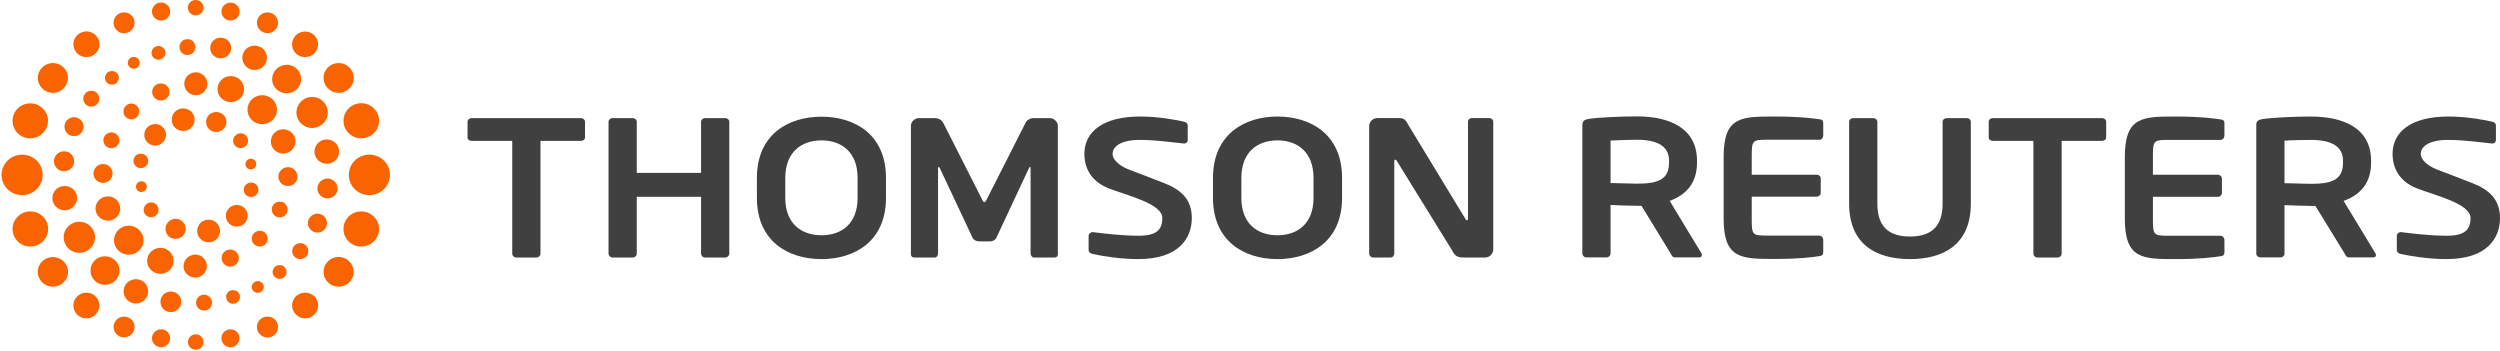
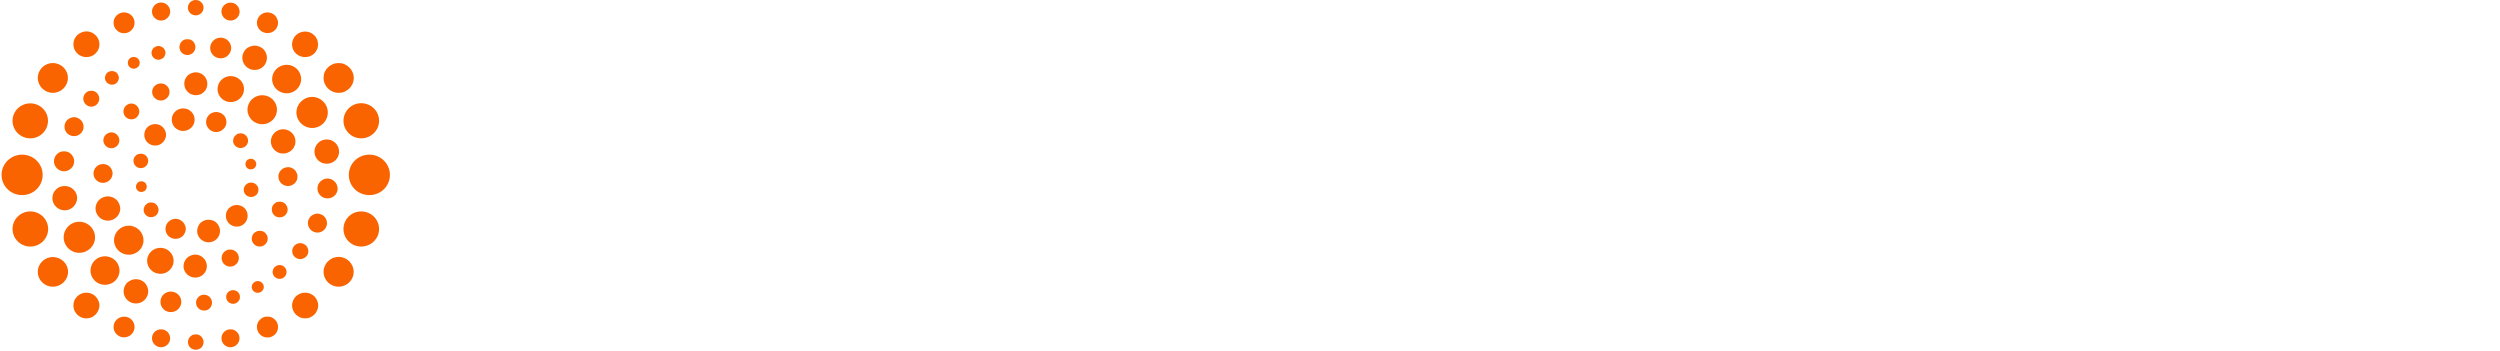
<svg xmlns="http://www.w3.org/2000/svg" version="1.2" viewBox="0 0 1594 224" width="1594" height="224">
  <title>download (3)-svg</title>
  <style>
		.s0 { fill: #404040 } 
		.s1 { fill: #fa6400 } 
	</style>
  <g id="Layer">
-     <path id="Layer" fill-rule="evenodd" class="s0" d="m1559.9 165.2c-11.4 0-23-1.9-29.2-3.3-1.3-0.2-2.5-1.1-2.5-2.5v-9q0-0.5 0.2-0.9 0.2-0.5 0.6-0.8 0.3-0.3 0.7-0.5 0.5-0.2 1-0.2h0.2c5.2 0.6 17.3 2.3 29.3 2.3 11.5 0 15-4 15-11.3 0-9.3-23.1-14.5-34.4-19-11.3-4.5-15.3-13.2-15.3-21.9 0-13.8 11.5-23.8 35.5-23.8 12.4 0 23.7 2.3 28.1 3.3 1.3 0.3 2.3 1.1 2.3 2.4v9.2q0 0.5-0.2 0.9-0.1 0.4-0.4 0.7-0.3 0.4-0.7 0.5-0.5 0.2-0.9 0.2h-0.3c-8.5-0.8-17.4-2.3-28.7-2.3-9.5 0-16.7 3.3-16.7 8.9 0 4.1 4.9 7.9 10.6 10.1 5.7 2.2 13.3 5 21.9 8.4 10.9 4.2 18 10.4 18 22.4 0 12.7-8.1 26.2-34.1 26.2zm-834.1 0c-11.4 0-23-1.9-29.2-3.3-1.3-0.2-2.5-1.1-2.5-2.5v-9q0-0.5 0.2-0.9 0.2-0.5 0.6-0.8 0.3-0.3 0.8-0.5 0.4-0.2 0.9-0.2h0.2c5.2 0.6 17.3 2.3 29.3 2.3 11.5 0 15-4 15-11.3 0-9.3-23.1-14.5-34.4-19-11.3-4.5-15.3-13.2-15.3-21.9 0-13.8 11.5-23.8 35.5-23.8 12.4 0 23.7 2.3 28.1 3.3 1.3 0.3 2.3 1.1 2.3 2.4v9.2q0 0.5-0.1 0.9-0.2 0.4-0.5 0.7-0.3 0.4-0.7 0.5-0.4 0.2-0.9 0.2h-0.2c-8.6-0.8-17.5-2.3-28.7-2.3-9.6 0-16.8 3.3-16.8 8.9 0 4.1 4.9 7.9 10.6 10.1 5.8 2.2 13.3 5 21.9 8.4 11 4.2 18 10.4 18 22.4 0 12.7-8.1 26.2-34.1 26.2zm225.8-4.1q-0.4 0.9-1.1 1.6-0.7 0.8-1.7 1.1-0.9 0.4-1.9 0.4h-13.1c-3.1 0-5.8 0-7.9-4.5l-35.1-56.8c-0.4-0.8-0.8-1.1-1.2-1.1-0.3 0-0.6 0.3-0.6 1.1v58.8c0 1.3-1 2.5-2.5 2.5h-11c-1.4 0-2.5-1.2-2.5-2.5v-81.4q0-1 0.4-1.9 0.4-0.9 1.1-1.6 0.7-0.7 1.7-1.1 0.9-0.4 1.9-0.4h14c2.7 0 4.1 0.8 5.7 4.1l36.5 60.1c0.3 0.7 0.7 1 1.1 1 0.2 0 0.6-0.3 0.6-1.1v-61.7c0-1.4 1-2.4 2.5-2.4h11.1c1.4 0 2.5 1 2.5 2.4v81.5q0 1-0.5 1.9zm-279.3 3.1h-13.1c-1.1 0-2.1-1.3-2.1-2.5v-54.1c0-0.9-0.1-1.2-0.4-1.2-0.1 0-0.3 0.3-0.6 0.7l-20.9 44.7c-0.8 1.4-2.4 2.1-4.1 2.1h-6.8c-1.6 0-3.3-0.7-4.1-2.1l-21-44.7c-0.3-0.4-0.6-0.7-0.7-0.7-0.2 0-0.4 0.3-0.4 1.2v54.1c0 1.2-0.9 2.5-2 2.5h-13.1c-1.2 0-2.2-0.7-2.2-1.9v-82q0-1 0.4-1.9 0.4-0.9 1.1-1.6 0.8-0.7 1.7-1.1 0.9-0.4 2-0.4h10.6q0.7 0.1 1.4 0.3 0.8 0.2 1.4 0.6 0.6 0.4 1.1 0.9 0.5 0.6 0.9 1.2l24.8 48.9c0.6 1.1 0.9 1.7 1.5 1.7 0.5 0 0.7-0.6 1.4-1.7l24.8-48.9q0.3-0.6 0.8-1.2 0.5-0.5 1.2-0.9 0.6-0.4 1.3-0.6 0.7-0.3 1.5-0.3h10.6q1 0 2 0.4 0.9 0.4 1.6 1.1 0.8 0.7 1.2 1.6 0.4 0.9 0.4 1.9v82c0 1.2-1 1.9-2.2 1.9zm183.4-50.8v12.8c0 27.5-19.8 39-41.2 39-21.3 0-41.1-11.5-41.1-39v-12.8c0-27.5 19.8-39.1 41.1-39.1 21.4 0 41.2 11.5 41.2 39.1zm-18.2 0c0-16.5-10.3-23.9-23-23.9-12.7 0-23 7.4-23 23.9v12.8c0 16.5 10.3 23.8 23 23.8 12.7 0 23-7.3 23-23.8zm-272.6 0v12.8c0 27.5-19.8 39-41.1 39-21.4 0-41.2-11.5-41.2-39v-12.8c0-27.5 19.8-39 41.2-39 21.3 0 41.1 11.4 41.1 39zm-18.1 0c0-16.5-10.3-23.9-23-23.9-12.7 0-23.1 7.4-23.1 23.9v12.8c0 16.5 10.4 23.8 23.1 23.8 12.7 0 23-7.3 23-23.8zm-84.4 50.8h-12.8c-1.5 0-2.6-1.2-2.6-2.5v-36.2h-41v36.2q0 0.5-0.2 1-0.2 0.4-0.6 0.8-0.4 0.3-0.8 0.5-0.5 0.2-1 0.2h-12.8c-1.4 0-2.6-1.2-2.6-2.5v-84c0-1.4 1.2-2.4 2.6-2.4h12.8c1.4 0 2.6 1 2.6 2.4v32.5h41v-32.5c0-1.4 1.2-2.4 2.6-2.4h12.8c1.4 0 2.6 1 2.6 2.4v84c0 1.3-1.2 2.5-2.6 2.5zm877.9-74.4h-25.8v71.9q0 0.5-0.2 1-0.2 0.4-0.6 0.8-0.4 0.3-0.8 0.5-0.5 0.2-1 0.2h-12.8q-0.5 0-1-0.2-0.5-0.2-0.8-0.5-0.4-0.4-0.6-0.8-0.2-0.5-0.2-1v-71.9h-25.9c-1.4 0-2.6-0.8-2.6-2.2v-9.9c0-1.4 1.2-2.4 2.6-2.4h69.7c1.4 0 2.6 1 2.6 2.4v9.9c0 1.4-1.2 2.2-2.6 2.2zm-969.9 0h-25.8v71.9q0 0.5-0.2 1-0.2 0.4-0.6 0.8-0.4 0.3-0.9 0.5-0.4 0.2-0.9 0.2h-12.8q-0.5 0-1-0.2-0.5-0.2-0.8-0.5-0.4-0.4-0.6-0.8-0.2-0.5-0.2-1v-71.9h-25.9c-1.4 0-2.6-0.8-2.6-2.2v-9.9c0-1.4 1.2-2.4 2.6-2.4h69.7c1.4 0 2.6 1 2.6 2.4v9.9c0 1.4-1.2 2.2-2.6 2.2zm847.4 75.4c-20.8 0-38.8-8.8-38.8-35.4v-52.1c0-1.4 1.2-2.4 2.6-2.4h12.8c1.4 0 2.6 1 2.6 2.4v52.1c0 14.2 6.8 21 20.8 21 14 0 20.8-6.8 20.8-21v-52.1c0-1.4 1.2-2.4 2.6-2.4h12.8c1.4 0 2.6 1 2.6 2.4v52.1c0 26.6-18 35.4-38.8 35.4zm154.9-25.7c0 10.5 0.4 10.8 10.2 10.8h32.8q0.5 0 0.9 0.2 0.5 0.2 0.9 0.5 0.3 0.4 0.5 0.8 0.2 0.5 0.3 1v8c0 1.7-0.7 2.4-2.6 2.6-4.2 0.6-12.6 1.8-28 1.8-21.5 0-32.9 0.1-32.9-25.7v-39.5c0-25.8 11.4-25.7 32.9-25.7 15.4 0 23.8 1.2 28 1.8 1.9 0.2 2.6 0.9 2.6 2.6v8q-0.1 0.5-0.3 1-0.2 0.5-0.5 0.8-0.4 0.4-0.9 0.5-0.4 0.2-0.9 0.2h-32.8c-9.8 0-10.2 0.3-10.2 10.8v11.4h41.4q0.5 0 1 0.2 0.5 0.2 0.8 0.6 0.4 0.3 0.6 0.8 0.2 0.4 0.2 0.9v9.1q0 0.5-0.2 0.9-0.2 0.5-0.6 0.8-0.3 0.4-0.8 0.6-0.5 0.2-1 0.2h-41.4zm-255.8 0c0 10.4 0.4 10.7 10.2 10.7h32.8q0.5 0 0.9 0.2 0.5 0.2 0.9 0.5 0.3 0.4 0.5 0.8 0.2 0.5 0.3 1v8c0 1.8-0.7 2.4-2.6 2.6-4.2 0.7-12.6 1.8-28 1.8-21.5 0-32.9 0.1-32.9-25.6v-39.6c0-25.8 11.4-25.6 32.9-25.6 15.4 0 23.8 1.1 28 1.7 1.9 0.2 2.6 0.9 2.6 2.6v8q-0.1 0.5-0.3 1-0.2 0.5-0.5 0.8-0.4 0.4-0.9 0.6-0.4 0.2-0.9 0.1h-32.8c-9.8 0-10.2 0.3-10.2 10.8v11.5h41.4q0.5 0 1 0.1 0.5 0.2 0.8 0.6 0.4 0.3 0.6 0.8 0.2 0.4 0.2 0.9v9.1q0 0.5-0.2 1-0.2 0.4-0.6 0.8-0.3 0.3-0.8 0.5-0.5 0.2-1 0.2h-41.4zm398 23.1c0 0.9-0.5 1.5-1.6 1.5h-15.8c-1.4 0-1.9-1.2-2.6-2.5l-18.6-30.3h-2.9c-3.4 0-13.8-0.4-16.8-0.5v30.8q0 0.5-0.2 1-0.2 0.4-0.5 0.8-0.4 0.3-0.8 0.5-0.5 0.2-1 0.2h-12.9q-0.5 0-1-0.2-0.5-0.1-0.8-0.5-0.4-0.3-0.6-0.8-0.2-0.5-0.2-1v-82c0-2.5 1.5-3.3 4.1-3.7 6.8-1 21.3-1.6 30.7-1.6 20 0 38.4 6.9 38.4 28.2v1.2c0 13.2-6.9 20.5-17.5 24.4l20.3 33.5c0.3 0.4 0.3 0.7 0.3 1zm-21-60.1c0-9.3-7.5-13.3-20.5-13.3-2.7 0-14.5 0.2-16.8 0.5v27.1c2.1 0.1 14.6 0.4 16.8 0.4 13.3 0 20.5-2.5 20.5-13.5zm-408.8 60.1c0 0.8-0.5 1.5-1.5 1.5h-15.8c-1.4 0-2-1.3-2.6-2.5l-18.6-30.4h-2.9c-3.4 0-13.9-0.3-16.8-0.5v30.9q0 0.5-0.2 0.9-0.2 0.5-0.5 0.8-0.4 0.4-0.9 0.6-0.4 0.2-0.9 0.2h-13q-0.5 0-0.9-0.2-0.5-0.2-0.9-0.6-0.3-0.3-0.5-0.8-0.2-0.4-0.2-0.9v-82c0-2.5 1.5-3.4 4.1-3.8 6.8-1 21.2-1.6 30.7-1.6 19.9 0 38.3 6.9 38.3 28.3v1.1c0 13.2-6.8 20.5-17.4 24.5l20.3 33.5c0.2 0.3 0.2 0.7 0.2 1zm-20.9-60.1c0-9.4-7.6-13.4-20.5-13.4-2.7 0-14.5 0.3-16.8 0.5v27.1c2 0.1 14.6 0.4 16.8 0.4 13.3 0 20.5-2.5 20.5-13.5z" />
    <path id="Layer" fill-rule="evenodd" class="s1" d="m230.3 157.2c-6.3 0-11.3-5-11.3-11.2 0-6.2 5-11.2 11.3-11.2 6.3 0 11.4 5 11.4 11.2 0 6.2-5.1 11.2-11.4 11.2zm-4.8 16.1c0-5.2-4.3-9.5-9.6-9.5-5.3 0-9.6 4.3-9.6 9.5 0 5.3 4.3 9.5 9.6 9.5 5.3 0 9.6-4.2 9.6-9.5zm-30.9 13.3q-1.7 0-3.2 0.6-1.5 0.6-2.7 1.7-1.2 1.2-1.8 2.7-0.7 1.5-0.7 3.2 0 1.6 0.7 3.1 0.6 1.5 1.8 2.7 1.2 1.1 2.7 1.8 1.5 0.6 3.1 0.6 1.7 0 3.2-0.6 1.5-0.7 2.7-1.8 1.2-1.2 1.8-2.7 0.7-1.5 0.7-3.1 0-1.7-0.7-3.2-0.6-1.5-1.8-2.7-1.2-1.1-2.7-1.7c-1-0.4-2.1-0.6-3.1-0.6zm-24 15.3q-1.4-0.1-2.6 0.4-1.3 0.5-2.2 1.5-1 0.9-1.5 2.1-0.5 1.3-0.5 2.6c0 3.7 3 6.7 6.8 6.7 3.7 0 6.7-3 6.7-6.7q0-1.3-0.5-2.5-0.5-1.3-1.5-2.2-0.9-0.9-2.2-1.5-1.2-0.5-2.5-0.4zm-23.7 8.1q-1.1-0.1-2.2 0.4-1 0.4-1.8 1.2-0.8 0.8-1.3 1.9-0.4 1-0.4 2.1c0 3.2 2.5 5.8 5.7 5.8 3.2 0 5.8-2.6 5.8-5.7q0-1.2-0.4-2.2-0.5-1.1-1.3-1.9-0.8-0.8-1.8-1.2-1.1-0.5-2.3-0.4zm-22.1 3.2q-0.9 0-1.9 0.3-0.9 0.4-1.6 1.1-0.7 0.7-1.1 1.6-0.3 0.9-0.4 1.9 0.1 1 0.4 1.9 0.4 0.9 1.1 1.6 0.7 0.7 1.6 1 1 0.4 1.9 0.4 1 0 1.9-0.4 1-0.3 1.7-1 0.7-0.7 1-1.6 0.4-0.9 0.4-1.9 0-1-0.4-1.9-0.4-0.9-1.1-1.6-0.7-0.7-1.6-1.1-0.9-0.3-1.9-0.3zm-22.1-3.2q-1.1-0.1-2.2 0.4-1.1 0.4-1.9 1.2-0.8 0.8-1.3 1.9-0.4 1-0.4 2.2c0 3.1 2.6 5.7 5.8 5.7 3.2 0 5.8-2.6 5.8-5.7q0-1.2-0.5-2.2-0.4-1.1-1.2-1.9-0.8-0.8-1.9-1.2-1.1-0.5-2.2-0.4zm-23.6-8.1c-3.7 0-6.7 2.9-6.7 6.6 0 3.6 3 6.6 6.7 6.6 3.7 0 6.7-3 6.7-6.6 0-3.7-3-6.7-6.7-6.6zm-24-15.3q-1.7 0-3.2 0.6-1.5 0.6-2.7 1.8-1.1 1.1-1.8 2.6-0.6 1.5-0.6 3.2 0 1.6 0.6 3.1 0.7 1.5 1.8 2.7 1.2 1.1 2.7 1.8 1.5 0.6 3.2 0.6 1.6 0 3.1-0.6 1.6-0.7 2.7-1.8 1.2-1.2 1.8-2.7 0.7-1.5 0.7-3.1 0-1.7-0.7-3.2-0.6-1.5-1.8-2.6-1.1-1.2-2.7-1.8-1.5-0.6-3.1-0.6zm-11.7-13.3c0-5.2-4.4-9.4-9.7-9.4-5.3 0-9.6 4.2-9.6 9.4 0 5.3 4.3 9.5 9.6 9.5 5.3 0 9.7-4.2 9.7-9.5zm-12.7-27.3c0-6.2-5.1-11.2-11.4-11.2-6.2 0-11.3 5-11.3 11.2 0 6.2 5.1 11.2 11.3 11.2 6.3 0 11.4-5 11.4-11.2zm-3.5-34.5c0-7.1-5.8-12.9-13.1-12.9-7.2 0-13.1 5.8-13.1 12.9 0 7.2 5.9 12.9 13.1 12.9 7.3 0 13.1-5.7 13.1-12.9zm3.4-34.5c0-6.1-5-11.1-11.3-11.1-6.3 0-11.3 5-11.3 11.1 0 6.2 5 11.2 11.3 11.2 6.3 0 11.3-5 11.3-11.2zm12.7-27.3c0-5.3-4.3-9.5-9.6-9.5-5.3 0-9.6 4.2-9.6 9.5 0 5.2 4.3 9.5 9.6 9.5 5.3 0 9.6-4.3 9.6-9.5zm11.8-29.7q-1.7 0-3.2 0.7-1.5 0.6-2.7 1.7-1.1 1.2-1.8 2.7-0.6 1.5-0.6 3.1 0 1.7 0.6 3.2 0.7 1.5 1.8 2.6 1.2 1.2 2.7 1.8 1.5 0.6 3.2 0.6 1.6 0 3.2-0.6 1.5-0.6 2.6-1.7 1.2-1.2 1.9-2.7 0.6-1.5 0.6-3.2 0-1.6-0.6-3.1-0.7-1.5-1.9-2.7-1.1-1.1-2.7-1.8-1.5-0.6-3.1-0.6zm24-12.1q-1.3 0-2.6 0.5-1.2 0.5-2.1 1.4-1 0.9-1.5 2.2-0.5 1.2-0.5 2.5 0 1.3 0.5 2.6 0.5 1.2 1.5 2.1 0.9 1 2.1 1.5 1.3 0.5 2.6 0.5 1.3 0 2.6-0.5 1.2-0.5 2.1-1.5 1-0.9 1.5-2.1 0.5-1.3 0.5-2.6 0-1.3-0.5-2.5-0.5-1.3-1.5-2.2-0.9-0.9-2.1-1.4-1.3-0.5-2.6-0.5zm23.6-6.3c-3.2 0-5.8 2.6-5.8 5.8 0 3.1 2.6 5.7 5.8 5.7 3.2 0 5.8-2.6 5.8-5.7 0-3.2-2.6-5.8-5.8-5.8zm22.1-1.6c-2.8 0-5 2.2-5 4.9 0 2.7 2.2 4.9 5 4.9 2.7 0 5-2.2 5-4.9 0-2.7-2.3-4.9-5-4.9zm22.2 1.7q-1.2-0.1-2.2 0.4-1.1 0.4-1.9 1.2-0.8 0.8-1.3 1.9-0.4 1-0.4 2.2c0 3.1 2.6 5.7 5.8 5.7 3.2 0 5.8-2.6 5.8-5.7q-0.1-1.2-0.5-2.2-0.4-1.1-1.3-1.9-0.8-0.8-1.8-1.2-1.1-0.5-2.2-0.4zm23.6 6.2c-3.8 0-6.8 3-6.8 6.6 0 3.7 3 6.6 6.8 6.6 3.7 0 6.7-2.9 6.7-6.6q0-1.3-0.6-2.5-0.5-1.3-1.4-2.2-1-0.9-2.2-1.4-1.2-0.5-2.5-0.5zm23.9 12.2q-1.6 0-3.1 0.6-1.6 0.6-2.7 1.7-1.2 1.2-1.8 2.7-0.7 1.5-0.7 3.2c0 4.5 3.7 8.1 8.3 8.1q1.7 0 3.2-0.6 1.5-0.6 2.7-1.7 1.1-1.2 1.8-2.7 0.6-1.5 0.6-3.1c0-4.6-3.7-8.2-8.3-8.2zm21.4 20.1c-1.2 0-2.5 0.2-3.7 0.7-1.1 0.5-2.2 1.2-3.1 2.1-0.9 0.8-1.6 1.9-2.1 3-0.5 1.2-0.7 2.4-0.7 3.7 0 5.2 4.3 9.5 9.6 9.5 1.3 0 2.5-0.2 3.7-0.7 1.1-0.5 2.2-1.2 3.1-2.1 0.9-0.8 1.6-1.9 2.1-3 0.5-1.2 0.7-2.4 0.8-3.7-0.1-1.3-0.3-2.5-0.8-3.7-0.5-1.1-1.2-2.2-2.1-3-0.9-0.9-2-1.6-3.1-2.1-1.2-0.5-2.4-0.7-3.7-0.7zm25.8 36.8c0-6.2-5.1-11.2-11.4-11.2-6.2 0-11.3 5-11.3 11.2 0 6.2 5.1 11.2 11.3 11.2 6.3 0 11.4-5 11.4-11.2zm-63.4 51.6q-1 0-1.9 0.3-0.9 0.4-1.6 1.1-0.8 0.7-1.2 1.7-0.3 0.9-0.3 1.9c0 2.8 2.2 5 5 5 2.8 0 5.1-2.2 5.1-5q0-1-0.4-1.9-0.4-1-1.1-1.7-0.7-0.7-1.6-1.1-1-0.3-2-0.3zm-12.7 18.6q-1-0.1-1.9 0.3-0.9 0.4-1.7 1.1-0.7 0.7-1.1 1.6-0.4 1-0.4 2c0 2.7 2.3 5 5.1 5 2.8 0 5.1-2.3 5.1-5q0-1-0.4-2-0.4-0.9-1.1-1.6-0.7-0.7-1.6-1.1-1-0.4-2-0.3zm-18.8 11.9c-3.1 0-5.5 2.4-5.5 5.4 0 3 2.4 5.5 5.5 5.5 3 0 5.5-2.5 5.5-5.5 0-3-2.5-5.4-5.5-5.4zm-22.3 3.2q-1.5 0-2.8 0.6-1.4 0.5-2.5 1.6-1 1-1.6 2.3-0.5 1.4-0.6 2.9c0 4 3.4 7.3 7.5 7.3 4.1 0 7.4-3.3 7.4-7.3q0-1.5-0.6-2.9-0.5-1.3-1.6-2.3-1-1.1-2.4-1.6c-0.9-0.4-1.8-0.6-2.8-0.6zm-13.8 4c0-4.6-3.8-8.3-8.4-8.3-4.7 0-8.5 3.7-8.5 8.3 0 4.6 3.8 8.3 8.5 8.3 4.6 0 8.4-3.7 8.4-8.3zm-19.2-13.1c0-5.1-4.2-9.3-9.4-9.3-5.2 0-9.4 4.2-9.4 9.3 0 5.1 4.2 9.2 9.4 9.2 5.2 0 9.4-4.1 9.4-9.2zm-22.7-28q-1.6 0-3 0.6-1.4 0.5-2.5 1.6-1.2 1.1-1.8 2.6-0.6 1.4-0.6 2.9c0 4.3 3.5 7.8 7.9 7.8 4.3 0 7.9-3.5 7.9-7.8q-0.1-1.5-0.7-2.9-0.6-1.5-1.7-2.6-1.1-1-2.5-1.6c-1-0.4-2-0.6-3-0.6zm-3.1-20.6q-1.2 0-2.3 0.4-1.2 0.5-2 1.3-0.9 0.9-1.3 2-0.5 1.1-0.5 2.3c0 3.3 2.7 6 6.1 6q1.2 0 2.3-0.5 1.1-0.4 2-1.3 0.8-0.8 1.3-1.9 0.4-1.1 0.5-2.3 0-1.2-0.5-2.3-0.5-1.1-1.3-2-0.9-0.8-2-1.3-1.1-0.4-2.3-0.4zm5.3-20.2q-1 0-1.9 0.4-0.9 0.4-1.7 1.1-0.7 0.7-1.1 1.6-0.4 1-0.4 2c0 2.7 2.3 5 5.1 5q1 0 2-0.4 0.9-0.3 1.6-1.1 0.8-0.7 1.1-1.6 0.4-0.9 0.4-1.9 0-1-0.4-2-0.4-0.9-1.1-1.6-0.7-0.7-1.6-1.1-1-0.4-2-0.4zm12.7-18.4q-1 0-1.9 0.4-0.9 0.4-1.6 1.1-0.7 0.7-1.1 1.6-0.4 1-0.4 2c0 2.7 2.2 5 5.1 5 2.8 0 5-2.3 5-5q0-1-0.4-2-0.4-0.9-1.1-1.6-0.7-0.7-1.6-1.1-0.9-0.4-2-0.4zm18.9-12.8c-3.1 0-5.6 2.4-5.6 5.4 0 3 2.5 5.5 5.6 5.5 3 0 5.5-2.5 5.5-5.5 0-3-2.5-5.4-5.5-5.4zm22.2-7.1q-1.4 0-2.8 0.6-1.3 0.5-2.4 1.5-1 1.1-1.6 2.4-0.5 1.3-0.5 2.8c0 4 3.3 7.3 7.3 7.3q1.5 0 2.9-0.5 1.3-0.6 2.4-1.6 1-1 1.6-2.4 0.5-1.3 0.5-2.8c0-4-3.3-7.3-7.4-7.3zm30.8 10.7c0-4.6-3.8-8.3-8.5-8.3-4.6 0-8.4 3.7-8.4 8.3 0 4.6 3.8 8.3 8.4 8.3 4.7 0 8.5-3.7 8.5-8.3zm21 13.1c0-5.1-4.2-9.2-9.4-9.2-5.2 0-9.4 4.1-9.4 9.2 0 5.2 4.2 9.3 9.4 9.3 5.2 0 9.4-4.1 9.4-9.3zm3.9 12.5q-1.5 0-3 0.6-1.4 0.6-2.5 1.7-1.1 1-1.7 2.5-0.6 1.4-0.6 3c0 4.2 3.5 7.7 7.8 7.7 4.4 0 7.9-3.5 7.9-7.7q0-1.6-0.6-3-0.6-1.4-1.7-2.5-1.1-1.1-2.6-1.7-1.4-0.6-3-0.6zm-20.4 34c-2.6 0-4.7 2.1-4.7 4.6 0 2.6 2.1 4.6 4.7 4.6 2.6 0 4.7-2 4.7-4.6 0-2.5-2.1-4.6-4.7-4.6zm-9.1 14.3q-1.4 0-2.7 0.5-1.3 0.5-2.3 1.5-0.9 1-1.5 2.2-0.5 1.3-0.5 2.7c0 3.8 3.1 6.9 7 6.9 3.8 0 6.9-3.1 6.9-6.9q0-1.4-0.5-2.7-0.5-1.2-1.5-2.2-1-1-2.3-1.5-1.3-0.5-2.6-0.5zm-18 9.4q-1.5 0-2.8 0.5-1.3 0.5-2.4 1.5-1 1.1-1.5 2.4-0.6 1.3-0.6 2.8c0 3.9 3.3 7.2 7.3 7.2 4 0 7.3-3.2 7.3-7.2q0-1.5-0.6-2.8-0.5-1.3-1.6-2.4-1-1-2.3-1.5-1.4-0.5-2.8-0.5zm-21-0.6q-1.3 0-2.5 0.5-1.2 0.5-2.1 1.4-0.9 0.9-1.4 2.1-0.5 1.1-0.5 2.4 0 1.3 0.5 2.5 0.5 1.2 1.4 2.1 0.9 0.9 2.1 1.3 1.2 0.5 2.5 0.5 1.2 0 2.4-0.5 1.2-0.4 2.1-1.3 0.9-0.9 1.4-2.1 0.5-1.2 0.6-2.5-0.1-1.3-0.6-2.4-0.5-1.2-1.4-2.1-0.9-0.9-2.1-1.4-1.2-0.5-2.4-0.5zm-15.7-10.4q-0.9 0-1.8 0.3-0.8 0.4-1.5 1.1-0.7 0.6-1 1.5-0.4 0.8-0.4 1.8c0 2.6 2.1 4.7 4.7 4.7q1 0 1.9-0.4 0.8-0.3 1.5-1 0.7-0.6 1-1.5 0.4-0.9 0.4-1.8 0-1-0.4-1.8-0.3-0.9-1-1.5-0.7-0.7-1.5-1.1-0.9-0.3-1.9-0.3zm-6.2-13.5q-0.6 0-1.3 0.2-0.6 0.3-1.1 0.8-0.5 0.4-0.7 1.1-0.3 0.6-0.3 1.3c0 1.9 1.5 3.4 3.4 3.4q0.7 0 1.4-0.3 0.6-0.2 1.1-0.7 0.5-0.5 0.7-1.1 0.3-0.6 0.3-1.3 0-0.7-0.3-1.3-0.2-0.7-0.7-1.1-0.5-0.5-1.1-0.8-0.7-0.2-1.4-0.2zm-0.3-17.6q-0.9 0-1.8 0.3-0.9 0.3-1.5 1-0.7 0.7-1.1 1.5-0.3 0.9-0.3 1.8c0 2.5 2.1 4.6 4.7 4.6 2.6 0 4.7-2.1 4.7-4.6 0-2.6-2.1-4.6-4.7-4.6zm9.1-18.9q-1.3 0-2.6 0.5-1.3 0.5-2.3 1.5-1 1-1.5 2.2-0.5 1.3-0.5 2.7c0 3.8 3.1 6.8 6.9 6.8q1.4 0 2.7-0.5 1.2-0.5 2.2-1.5 1-0.9 1.5-2.2 0.6-1.3 0.6-2.6 0-1.4-0.6-2.7-0.5-1.2-1.5-2.2-1-1-2.2-1.5-1.3-0.5-2.7-0.5zm17.9-10c-4.1 0-7.3 3.2-7.3 7.2 0 4 3.2 7.2 7.3 7.2 4 0 7.3-3.2 7.3-7.2 0-4-3.3-7.2-7.3-7.2zm21.1 2.3q-1.3 0-2.5 0.5-1.2 0.4-2.1 1.3-0.9 0.9-1.4 2.1-0.5 1.2-0.5 2.5c0 3.5 2.9 6.4 6.5 6.4q1.2 0 2.4-0.5 1.2-0.5 2.1-1.4 1-0.9 1.5-2.1 0.4-1.1 0.5-2.4-0.1-1.3-0.5-2.5-0.5-1.2-1.5-2.1-0.9-0.9-2.1-1.3-1.2-0.5-2.4-0.5zm15.5 13.6q-0.9 0-1.8 0.3-0.9 0.4-1.5 1.1-0.7 0.6-1.1 1.5-0.3 0.8-0.4 1.8c0 2.6 2.2 4.7 4.8 4.7 2.6 0 4.8-2.1 4.8-4.7q0-1-0.4-1.8-0.4-0.9-1-1.5-0.7-0.7-1.6-1.1-0.9-0.3-1.8-0.3zm6.5 16.2q-0.6 0-1.3 0.3-0.6 0.2-1.1 0.7-0.5 0.5-0.7 1.1-0.3 0.6-0.3 1.3c0 1.9 1.5 3.4 3.4 3.4 1.9 0 3.5-1.5 3.5-3.4q0-0.7-0.3-1.3-0.2-0.6-0.7-1.1-0.5-0.5-1.1-0.7-0.7-0.3-1.4-0.3zm23.7 5.4c-3.4 0-6.1 2.7-6.1 6 0 3.3 2.7 6 6.1 6 3.4 0 6.1-2.7 6.1-6q0-1.2-0.5-2.3-0.5-1.2-1.3-2-0.9-0.8-2-1.3-1.1-0.5-2.3-0.4zm25.2 7.2q-1.3 0-2.4 0.5-1.2 0.5-2.1 1.4-0.9 0.9-1.4 2-0.5 1.2-0.5 2.5c0 3.5 2.9 6.3 6.4 6.3 3.6 0 6.5-2.8 6.5-6.3q-0.1-1.3-0.6-2.5-0.4-1.1-1.4-2-0.9-0.9-2-1.4-1.2-0.5-2.5-0.5zm-6.4 22.4q-1.2 0-2.3 0.5-1.1 0.4-2 1.3-0.8 0.8-1.3 1.9-0.5 1.1-0.5 2.3c0 3.4 2.8 6.1 6.1 6.1 3.4 0 6.1-2.7 6.1-6.1q0-1.2-0.5-2.3-0.4-1.1-1.3-1.9-0.8-0.9-2-1.3-1.1-0.5-2.3-0.5zm-10.9 18.8q-1.1 0-2 0.4-0.9 0.4-1.7 1.1-0.7 0.7-1.1 1.7-0.4 0.9-0.4 1.9c0 2.8 2.3 5.1 5.1 5.1q1.1 0 2-0.4 0.9-0.4 1.7-1.1 0.7-0.7 1.1-1.6 0.4-1 0.4-2 0-1-0.4-1.9-0.4-1-1.1-1.7-0.8-0.7-1.7-1.1-0.9-0.4-1.9-0.4zm-13.2 14q-0.9 0-1.7 0.3-0.8 0.4-1.5 1-0.6 0.6-0.9 1.4-0.4 0.8-0.4 1.7c0 2.4 2 4.4 4.5 4.4q0.8 0 1.7-0.3 0.8-0.4 1.4-1 0.6-0.6 1-1.4 0.3-0.8 0.3-1.7 0-0.9-0.3-1.7-0.4-0.8-1-1.4-0.6-0.6-1.4-1-0.9-0.3-1.7-0.3zm-13.9 10.2q-0.8 0-1.5 0.3-0.7 0.3-1.2 0.8-0.6 0.5-0.9 1.2-0.3 0.7-0.3 1.5c0 2 1.7 3.7 3.9 3.7q0.7 0 1.4-0.3 0.7-0.2 1.2-0.8 0.6-0.5 0.9-1.2 0.3-0.7 0.3-1.4 0-0.8-0.3-1.5-0.3-0.7-0.9-1.2-0.5-0.5-1.2-0.8-0.7-0.3-1.4-0.3zm-15.8 5.8q-0.9 0-1.7 0.3-0.8 0.3-1.4 0.9-0.6 0.6-1 1.4-0.3 0.9-0.3 1.7c0 2.4 1.9 4.4 4.4 4.4q0.9 0 1.7-0.3 0.8-0.4 1.4-1 0.6-0.6 1-1.4 0.3-0.8 0.3-1.7c0-2.4-1.9-4.3-4.4-4.3zm-18.5 2.9q-1 0-2 0.4-0.9 0.4-1.6 1.1-0.7 0.7-1.1 1.6-0.4 1-0.4 2c0 2.8 2.3 5 5.1 5q1 0 1.9-0.3 1-0.4 1.7-1.1 0.7-0.7 1.1-1.7 0.4-0.9 0.4-1.9 0-1-0.4-2-0.4-0.9-1.1-1.6-0.7-0.7-1.7-1.1-0.9-0.4-1.9-0.4zm-21.2-2q-1.3 0-2.5 0.5-1.2 0.4-2.2 1.4-0.9 0.9-1.4 2.1-0.5 1.2-0.5 2.5c0 3.7 2.9 6.6 6.6 6.6 3.7 0 6.7-2.9 6.7-6.6q0-1.3-0.5-2.5-0.5-1.2-1.5-2.1-0.9-0.9-2.1-1.4-1.3-0.5-2.6-0.5zm-22.2-7.9q-1.6 0-3 0.6-1.5 0.6-2.6 1.6-1.1 1.1-1.7 2.6-0.6 1.4-0.6 3c0 4.2 3.5 7.7 7.9 7.7 4.3 0 7.8-3.5 7.8-7.7q0-1.6-0.6-3-0.6-1.5-1.7-2.6-1.1-1.1-2.5-1.6-1.5-0.6-3-0.6zm-10.5-5.5c0-5-4.1-9.1-9.3-9.1-5.1 0-9.2 4.1-9.2 9.1 0 5.1 4.1 9.1 9.2 9.1 5.2 0 9.3-4 9.3-9.1zm-15.6-21.2c0-5.5-4.5-9.9-10-9.9-5.6 0-10 4.4-10 9.9 0 5.5 4.4 9.9 10 9.9 5.5 0 10-4.4 10-9.9zm-19.3-32.7q-1.6 0-3 0.5-1.5 0.6-2.6 1.7-1.1 1.1-1.7 2.5-0.6 1.5-0.6 3c0 4.3 3.5 7.8 7.9 7.8q1.5 0 3-0.6 1.4-0.6 2.5-1.7 1.1-1.1 1.7-2.5 0.7-1.4 0.7-3c0-4.3-3.6-7.7-7.9-7.7zm-0.5-22.1q-1.2-0.1-2.4 0.4-1.2 0.5-2.1 1.4-0.9 0.9-1.4 2.1-0.5 1.1-0.5 2.4c0 3.5 2.9 6.4 6.4 6.4q1.3 0 2.5-0.5 1.2-0.5 2.1-1.4 0.9-0.8 1.4-2 0.5-1.2 0.5-2.5 0-1.3-0.5-2.4-0.5-1.2-1.4-2.1-0.9-0.9-2.1-1.4-1.2-0.5-2.5-0.4zm6.4-21.8q-1.2 0-2.3 0.5-1.1 0.4-2 1.3-0.9 0.8-1.3 1.9-0.5 1.2-0.5 2.4c0 3.3 2.7 6 6.1 6 3.4 0 6.1-2.7 6.1-6q0-1.2-0.5-2.4-0.5-1.1-1.3-1.9-0.9-0.9-2-1.3-1.1-0.5-2.3-0.5zm11-16.8q-1-0.1-2 0.3-0.9 0.4-1.6 1.1-0.7 0.7-1.1 1.7-0.4 0.9-0.4 1.9c0 2.8 2.3 5.1 5.1 5.1q1 0 2-0.4 0.9-0.4 1.6-1.1 0.7-0.7 1.1-1.6 0.4-1 0.4-2 0-1-0.4-1.9-0.4-1-1.1-1.7-0.7-0.7-1.6-1.1-1-0.4-2-0.3zm13.2-12.6q-0.9 0-1.7 0.3-0.8 0.3-1.5 0.9-0.6 0.7-0.9 1.5-0.4 0.8-0.4 1.6c0 2.4 2 4.4 4.5 4.4q0.8 0 1.6-0.3 0.9-0.3 1.5-1 0.6-0.6 0.9-1.4 0.4-0.8 0.4-1.7 0-0.8-0.4-1.6-0.3-0.8-0.9-1.5-0.6-0.6-1.5-0.9-0.8-0.3-1.6-0.3zm13.9-9q-0.8 0-1.5 0.3-0.7 0.2-1.2 0.8-0.6 0.5-0.8 1.2-0.3 0.7-0.3 1.4 0 0.8 0.3 1.5 0.2 0.7 0.8 1.2 0.5 0.5 1.2 0.8 0.7 0.3 1.5 0.3 0.7 0 1.4-0.3 0.7-0.3 1.3-0.8 0.5-0.5 0.8-1.2 0.3-0.7 0.3-1.5 0-0.7-0.3-1.4-0.3-0.7-0.8-1.2-0.6-0.6-1.3-0.8-0.7-0.3-1.4-0.3zm15.7-7q-0.8 0-1.6 0.4-0.9 0.3-1.5 0.9-0.6 0.6-0.9 1.4-0.4 0.8-0.4 1.7c0 2.4 2 4.4 4.4 4.4q0.9 0 1.7-0.4 0.8-0.3 1.5-0.9 0.6-0.6 0.9-1.4 0.4-0.8 0.4-1.7 0-0.9-0.4-1.7-0.3-0.8-0.9-1.4-0.7-0.6-1.5-0.9-0.8-0.4-1.7-0.4zm18.5-4.3q-1 0-2 0.3-0.9 0.4-1.6 1.1-0.7 0.7-1.1 1.7-0.4 0.9-0.4 1.9c0 2.8 2.3 5.1 5.1 5.1q1 0 1.9-0.4 1-0.4 1.7-1.1 0.7-0.7 1.1-1.6 0.4-1 0.4-2 0-1-0.4-1.9-0.4-1-1.1-1.7-0.7-0.7-1.6-1.1-1-0.3-2-0.3zm21.2-1c-3.7 0-6.7 3-6.7 6.6 0 3.6 3 6.6 6.7 6.6 3.7 0 6.7-3 6.7-6.6 0-3.6-3-6.6-6.7-6.6zm21.6 5.1q-1.5 0-2.9 0.6-1.5 0.5-2.6 1.6-1.1 1.1-1.7 2.6-0.6 1.4-0.6 2.9c0 4.3 3.5 7.8 7.8 7.8q1.6 0 3-0.5 1.5-0.6 2.6-1.7 1.1-1.1 1.7-2.6 0.6-1.4 0.6-3 0-1.5-0.6-2.9-0.6-1.5-1.7-2.6-1.1-1.1-2.6-1.6-1.4-0.6-3-0.6zm29.7 21.3c0-5-4.1-9.1-9.2-9.1-5.1 0-9.3 4.1-9.3 9.1 0 5.1 4.2 9.1 9.3 9.1 5.1 0 9.2-4 9.2-9.1zm17 21.3c0-5.4-4.4-9.9-10-9.9-5.5 0-10 4.5-10 9.9 0 5.5 4.5 9.9 10 9.9 5.6 0 10-4.4 10-9.9zm-0.7 17.2c-4.3 0-7.8 3.5-7.8 7.8 0 4.3 3.5 7.7 7.8 7.7 4.4 0 7.9-3.4 7.9-7.7 0-4.3-3.5-7.8-7.9-7.8zm40.3 22.6c0-7.1-5.8-12.9-13.1-12.9-7.3 0-13.1 5.8-13.1 12.9 0 7.2 5.8 12.9 13.1 12.9 7.3 0 13.1-5.7 13.1-12.9z" />
  </g>
</svg>